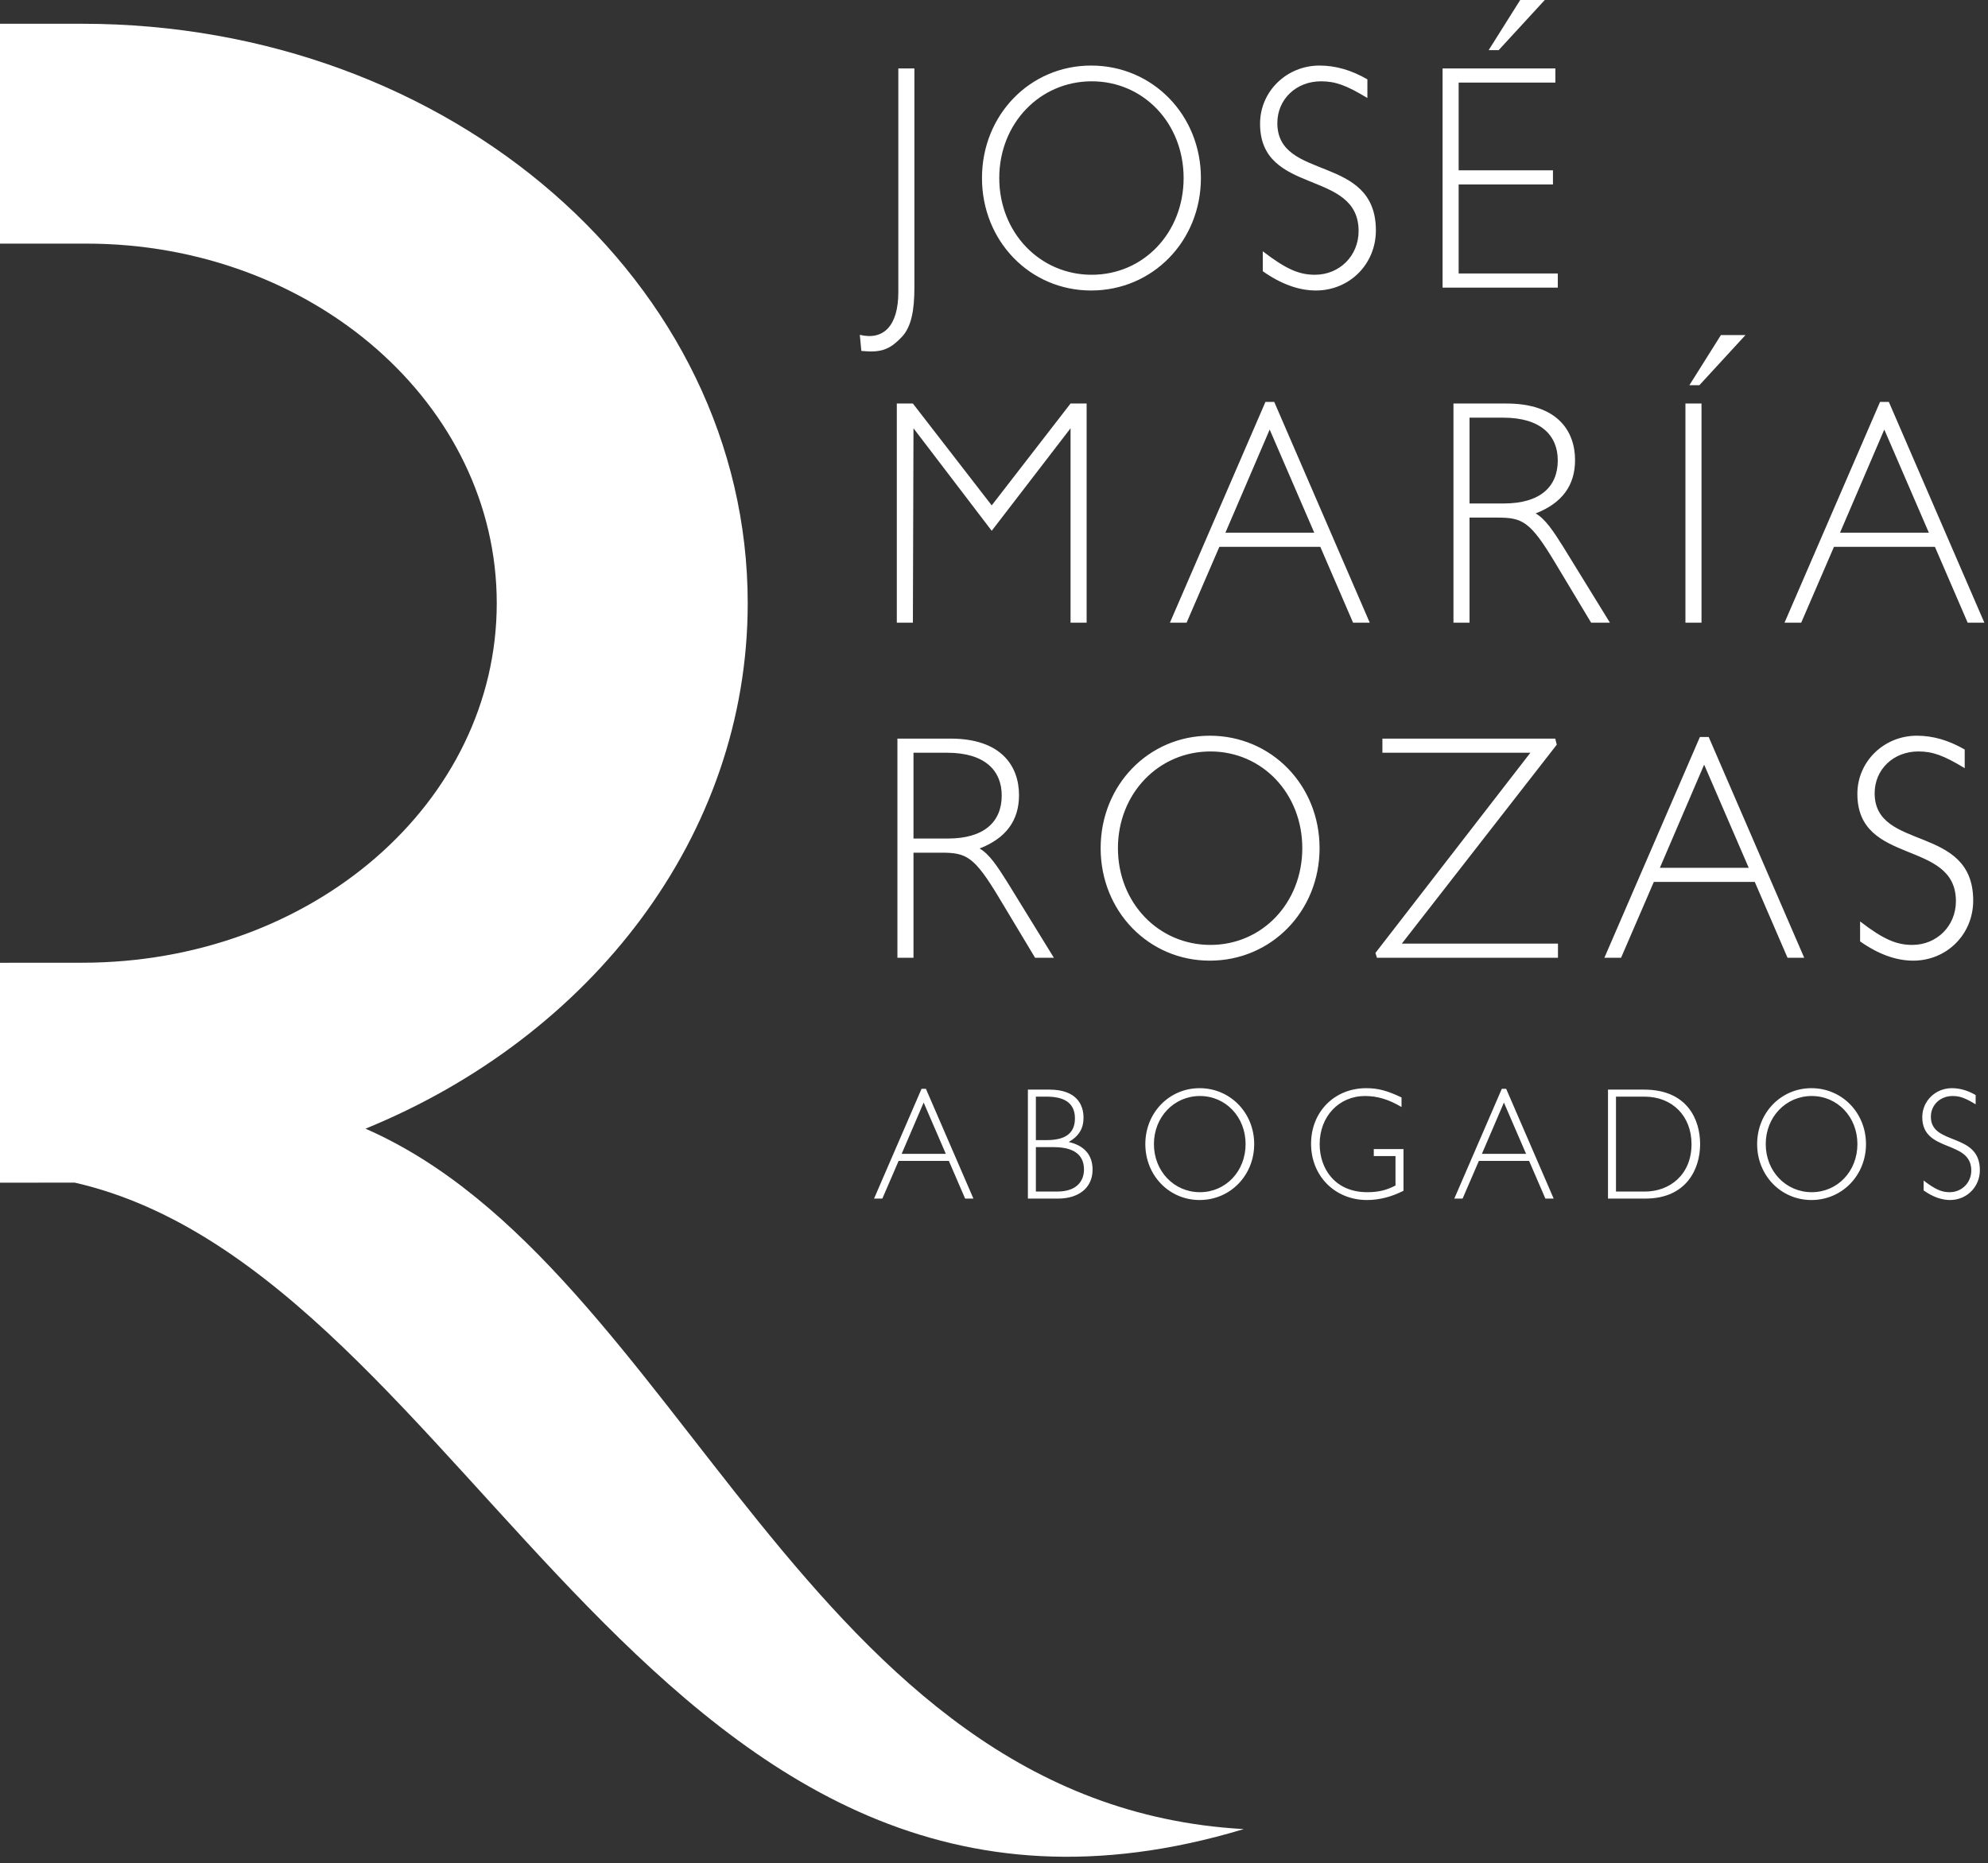
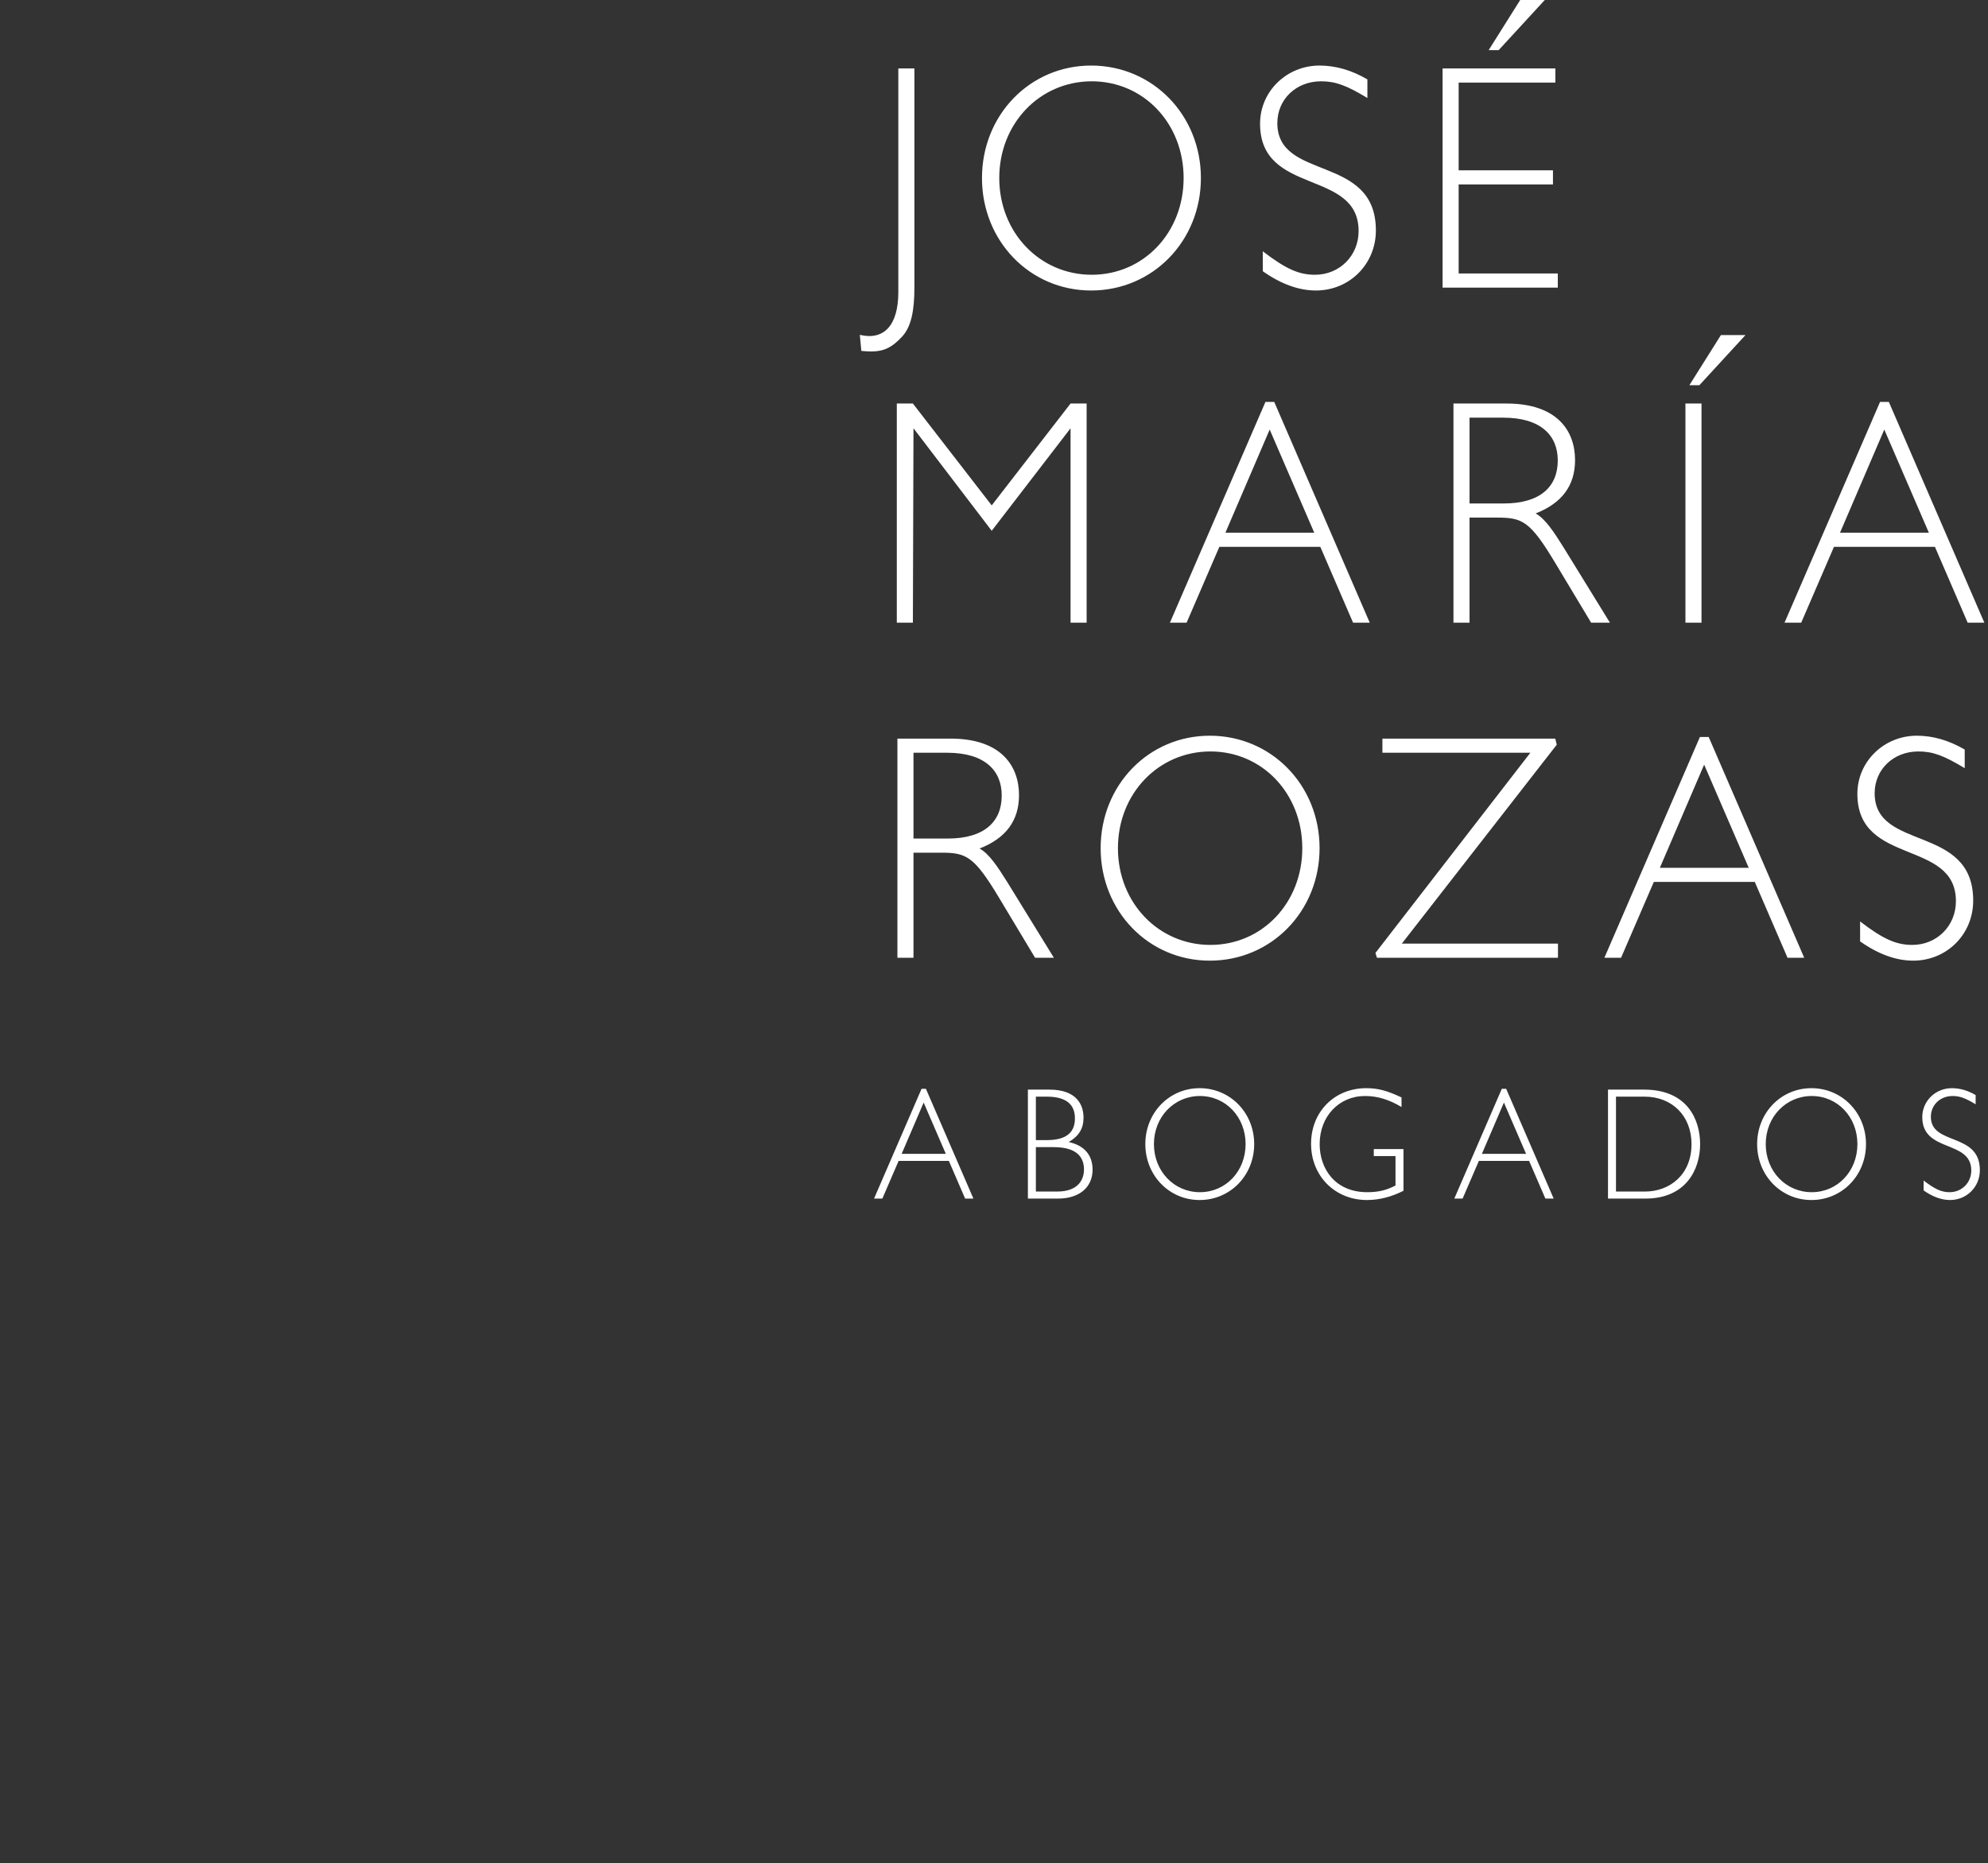
<svg xmlns="http://www.w3.org/2000/svg" width="303px" height="284px" viewBox="0 0 303 284" version="1.1">
  <rect x="0" y="0" width="303" height="284" fill="#333333" stroke="none" />
  <title>Group 3</title>
  <g id="Page-1" stroke="none" stroke-width="1" fill="none" fill-rule="evenodd">
    <g id="Group-3" transform="translate(-0, 0)" fill="#FFFFFF">
-       <path d="M0,146.754 L12.478,146.746 C47.707,146.754 75.712,122.215 75.712,91.944 C75.712,61.673 47.707,37.134 13.161,37.134 L0,37.134 L0,3.617 L12.478,3.622 C68.834,3.617 113.963,43.161 113.963,91.944 C113.963,127.405 90.114,157.986 55.704,172.042 C103.873,193.124 122.657,275.093 189.571,278.802 C99.648,305.892 72.291,194.211 11.401,180.267 L0,180.271 L0,146.754 Z" id="Fill-1" />
      <path d="M208.411,12.099 L208.411,14.94 C205.176,12.98 203.513,12.393 201.34,12.393 C197.551,12.393 194.685,15.136 194.685,18.761 C194.685,27.675 209.705,23.413 209.705,35.121 C209.705,40.264 205.685,44.28 200.555,44.28 C197.966,44.28 195.24,43.301 192.467,41.342 L192.467,38.304 C195.979,40.999 197.966,41.881 200.416,41.881 C204.159,41.881 207.071,38.99 207.071,35.219 C207.071,25.716 192.052,29.879 192.052,18.859 C192.052,13.911 196.118,9.993 201.11,9.993 C203.559,9.993 205.962,10.678 208.411,12.099 L208.411,12.099 Z M180.401,27.136 C180.401,18.809 174.301,12.393 166.397,12.393 C158.495,12.393 152.302,18.809 152.302,27.136 C152.302,35.463 158.495,41.881 166.397,41.881 C174.301,41.881 180.401,35.463 180.401,27.136 L180.401,27.136 Z M183.035,27.136 C183.035,36.737 175.687,44.28 166.305,44.28 C156.97,44.28 149.668,36.737 149.668,27.136 C149.668,17.536 156.97,9.993 166.305,9.993 C175.687,9.993 183.035,17.536 183.035,27.136 L183.035,27.136 Z M139.367,10.433 L139.367,43.84 C139.367,47.269 138.905,49.815 137.472,51.334 C135.578,53.342 134.238,53.783 131.28,53.49 L131.049,51.04 C134.699,51.921 136.918,49.619 136.918,44.526 L136.918,10.433 L139.367,10.433 Z M293.987,81.199 L287.193,65.476 L280.445,81.199 L293.987,81.199 Z M287.887,61.263 L302.444,94.914 L299.902,94.914 L294.911,83.355 L279.522,83.355 L274.53,94.914 L271.988,94.914 L286.546,61.263 L287.887,61.263 Z M266.035,51.075 L259.01,58.716 L257.486,58.716 L262.292,51.075 L266.035,51.075 Z M259.334,94.914 L256.885,94.914 L256.885,61.507 L259.334,61.507 L259.334,94.914 Z M223.979,63.663 L223.979,76.742 L229.2,76.742 C234.747,76.742 237.427,74.195 237.427,70.178 C237.427,66.406 234.885,63.663 229.108,63.663 L223.979,63.663 Z M221.529,61.508 L229.616,61.508 C237.335,61.508 240.061,65.672 240.061,70.129 C240.061,73.999 238.074,76.693 234.054,78.26 C235.533,79.093 236.78,81.004 238.259,83.355 L245.376,94.914 L242.511,94.914 L237.011,85.755 C233.221,79.436 232.02,78.897 228.23,78.897 L223.979,78.897 L223.979,94.914 L221.529,94.914 L221.529,61.508 Z M200.312,81.199 L193.518,65.476 L186.77,81.199 L200.312,81.199 Z M194.212,61.263 L208.769,94.914 L206.227,94.914 L201.236,83.355 L185.847,83.355 L180.855,94.914 L178.313,94.914 L192.871,61.263 L194.212,61.263 Z M151.152,77.035 L163.168,61.508 L165.618,61.508 L165.618,94.914 L163.168,94.914 L163.168,65.28 L151.152,80.906 L139.229,65.28 L139.137,94.914 L136.687,94.914 L136.687,61.508 L139.137,61.508 L151.152,77.035 Z M299.45,114.249 L299.45,117.09 C296.215,115.13 294.552,114.542 292.379,114.542 C288.589,114.542 285.724,117.285 285.724,120.91 C285.724,129.825 300.744,125.563 300.744,137.271 C300.744,142.414 296.724,146.43 291.593,146.43 C289.005,146.43 286.279,145.451 283.506,143.492 L283.506,140.454 C287.018,143.148 289.005,144.03 291.455,144.03 C295.198,144.03 298.11,141.14 298.11,137.369 C298.11,127.866 283.09,132.029 283.09,121.008 C283.09,116.061 287.157,112.142 292.148,112.142 C294.597,112.142 297.001,112.828 299.45,114.249 L299.45,114.249 Z M266.53,132.274 L259.737,116.551 L252.989,132.274 L266.53,132.274 Z M260.431,112.338 L274.988,145.989 L272.446,145.989 L267.455,134.43 L252.066,134.43 L247.074,145.989 L244.532,145.989 L259.09,112.338 L260.431,112.338 Z M237.042,112.583 L237.272,113.514 L213.656,143.834 L237.457,143.834 L237.457,145.989 L209.867,145.989 L209.636,145.255 L233.252,114.738 L210.699,114.738 L210.699,112.583 L237.042,112.583 Z M198.488,129.286 C198.488,120.959 192.387,114.542 184.484,114.542 C176.582,114.542 170.389,120.959 170.389,129.286 C170.389,137.613 176.582,144.03 184.484,144.03 C192.387,144.03 198.488,137.613 198.488,129.286 L198.488,129.286 Z M201.122,129.286 C201.122,138.887 193.774,146.43 184.392,146.43 C175.057,146.43 167.754,138.887 167.754,129.286 C167.754,119.685 175.057,112.142 184.392,112.142 C193.774,112.142 201.122,119.685 201.122,129.286 L201.122,129.286 Z M139.229,114.738 L139.229,127.817 L144.451,127.817 C149.997,127.817 152.678,125.269 152.678,121.253 C152.678,117.481 150.135,114.738 144.359,114.738 L139.229,114.738 Z M136.779,112.583 L144.867,112.583 C152.585,112.583 155.312,116.747 155.312,121.204 C155.312,125.074 153.324,127.768 149.304,129.335 C150.783,130.168 152.03,132.078 153.509,134.43 L160.627,145.989 L157.761,145.989 L152.262,136.83 C148.472,130.511 147.27,129.972 143.481,129.972 L139.229,129.972 L139.229,145.989 L136.779,145.989 L136.779,112.583 Z M301.117,166.915 L301.117,168.327 C299.508,167.353 298.681,167.061 297.601,167.061 C295.716,167.061 294.292,168.425 294.292,170.227 C294.292,174.66 301.76,172.541 301.76,178.362 C301.76,180.919 299.761,182.916 297.21,182.916 C295.923,182.916 294.568,182.429 293.189,181.455 L293.189,179.945 C294.935,181.285 295.923,181.723 297.141,181.723 C299.003,181.723 300.451,180.286 300.451,178.411 C300.451,173.686 292.982,175.756 292.982,170.276 C292.982,167.816 295.004,165.868 297.486,165.868 C298.704,165.868 299.899,166.208 301.117,166.915 L301.117,166.915 Z M283.096,174.392 C283.096,170.251 280.062,167.061 276.132,167.061 C272.203,167.061 269.124,170.251 269.124,174.392 C269.124,178.532 272.203,181.723 276.132,181.723 C280.062,181.723 283.096,178.532 283.096,174.392 L283.096,174.392 Z M284.405,174.392 C284.405,179.165 280.752,182.916 276.087,182.916 C271.445,182.916 267.813,179.165 267.813,174.392 C267.813,169.618 271.445,165.868 276.087,165.868 C280.752,165.868 284.405,169.618 284.405,174.392 L284.405,174.392 Z M246.299,167.158 L246.299,181.625 L250.712,181.625 C254.481,181.625 257.812,179.068 257.812,174.392 C257.812,170.129 254.894,167.158 250.643,167.158 L246.299,167.158 Z M245.081,166.086 L250.574,166.086 C257.238,166.086 259.123,170.739 259.123,174.392 C259.123,178.24 256.985,182.697 250.781,182.697 L245.081,182.697 L245.081,166.086 Z M232.596,175.878 L229.218,168.059 L225.863,175.878 L232.596,175.878 Z M229.563,165.965 L236.802,182.697 L235.538,182.697 L233.056,176.949 L225.404,176.949 L222.922,182.697 L221.658,182.697 L228.897,165.965 L229.563,165.965 Z M213.613,167.28 L213.613,168.741 C211.706,167.597 209.937,167.061 208.052,167.061 C204.076,167.061 201.135,170.178 201.135,174.392 C201.135,178.118 203.456,181.723 208.397,181.723 C210.212,181.723 211.453,181.358 212.694,180.7 L212.694,176.218 L209.385,176.218 L209.385,175.147 L213.912,175.147 L213.912,181.504 C212.051,182.454 210.167,182.916 208.351,182.916 C203.479,182.916 199.825,179.263 199.825,174.343 C199.825,169.472 203.387,165.868 208.236,165.868 C210.005,165.868 211.407,166.233 213.613,167.28 L213.613,167.28 Z M189.847,174.392 C189.847,170.251 186.813,167.061 182.884,167.061 C178.954,167.061 175.875,170.251 175.875,174.392 C175.875,178.532 178.954,181.723 182.884,181.723 C186.813,181.723 189.847,178.532 189.847,174.392 L189.847,174.392 Z M191.157,174.392 C191.157,179.165 187.503,182.916 182.838,182.916 C178.196,182.916 174.565,179.165 174.565,174.392 C174.565,169.618 178.196,165.868 182.838,165.868 C187.503,165.868 191.157,169.618 191.157,174.392 L191.157,174.392 Z M157.883,174.854 L157.883,181.625 L161.123,181.625 C164.364,181.625 165.214,179.774 165.214,178.264 C165.214,176.633 164.387,174.854 160.595,174.854 L157.883,174.854 Z M157.883,167.158 L157.883,173.783 L159.561,173.783 C162.732,173.783 163.835,172.443 163.835,170.471 C163.835,167.937 161.951,167.158 159.515,167.158 L157.883,167.158 Z M156.665,166.086 L159.928,166.086 C164.157,166.086 165.145,168.449 165.145,170.373 C165.145,172.029 164.433,173.174 162.893,174.075 C165.283,174.611 166.524,176.072 166.524,178.289 C166.524,181.017 164.456,182.697 161.261,182.697 L156.665,182.697 L156.665,166.086 Z M144.157,175.878 L140.779,168.059 L137.424,175.878 L144.157,175.878 Z M141.124,165.965 L148.363,182.697 L147.099,182.697 L144.617,176.949 L136.964,176.949 L134.483,182.697 L133.218,182.697 L140.457,165.965 L141.124,165.965 Z M237.062,10.433 L237.062,12.588 L222.319,12.588 L222.319,25.961 L236.693,25.961 L236.693,28.116 L222.319,28.116 L222.319,41.684 L237.432,41.684 L237.432,43.84 L219.87,43.84 L219.87,10.433 L237.062,10.433 Z M235.445,0 L228.42,7.641 L226.895,7.641 L231.701,0 L235.445,0 Z" id="Fill-2" />
    </g>
  </g>
</svg>